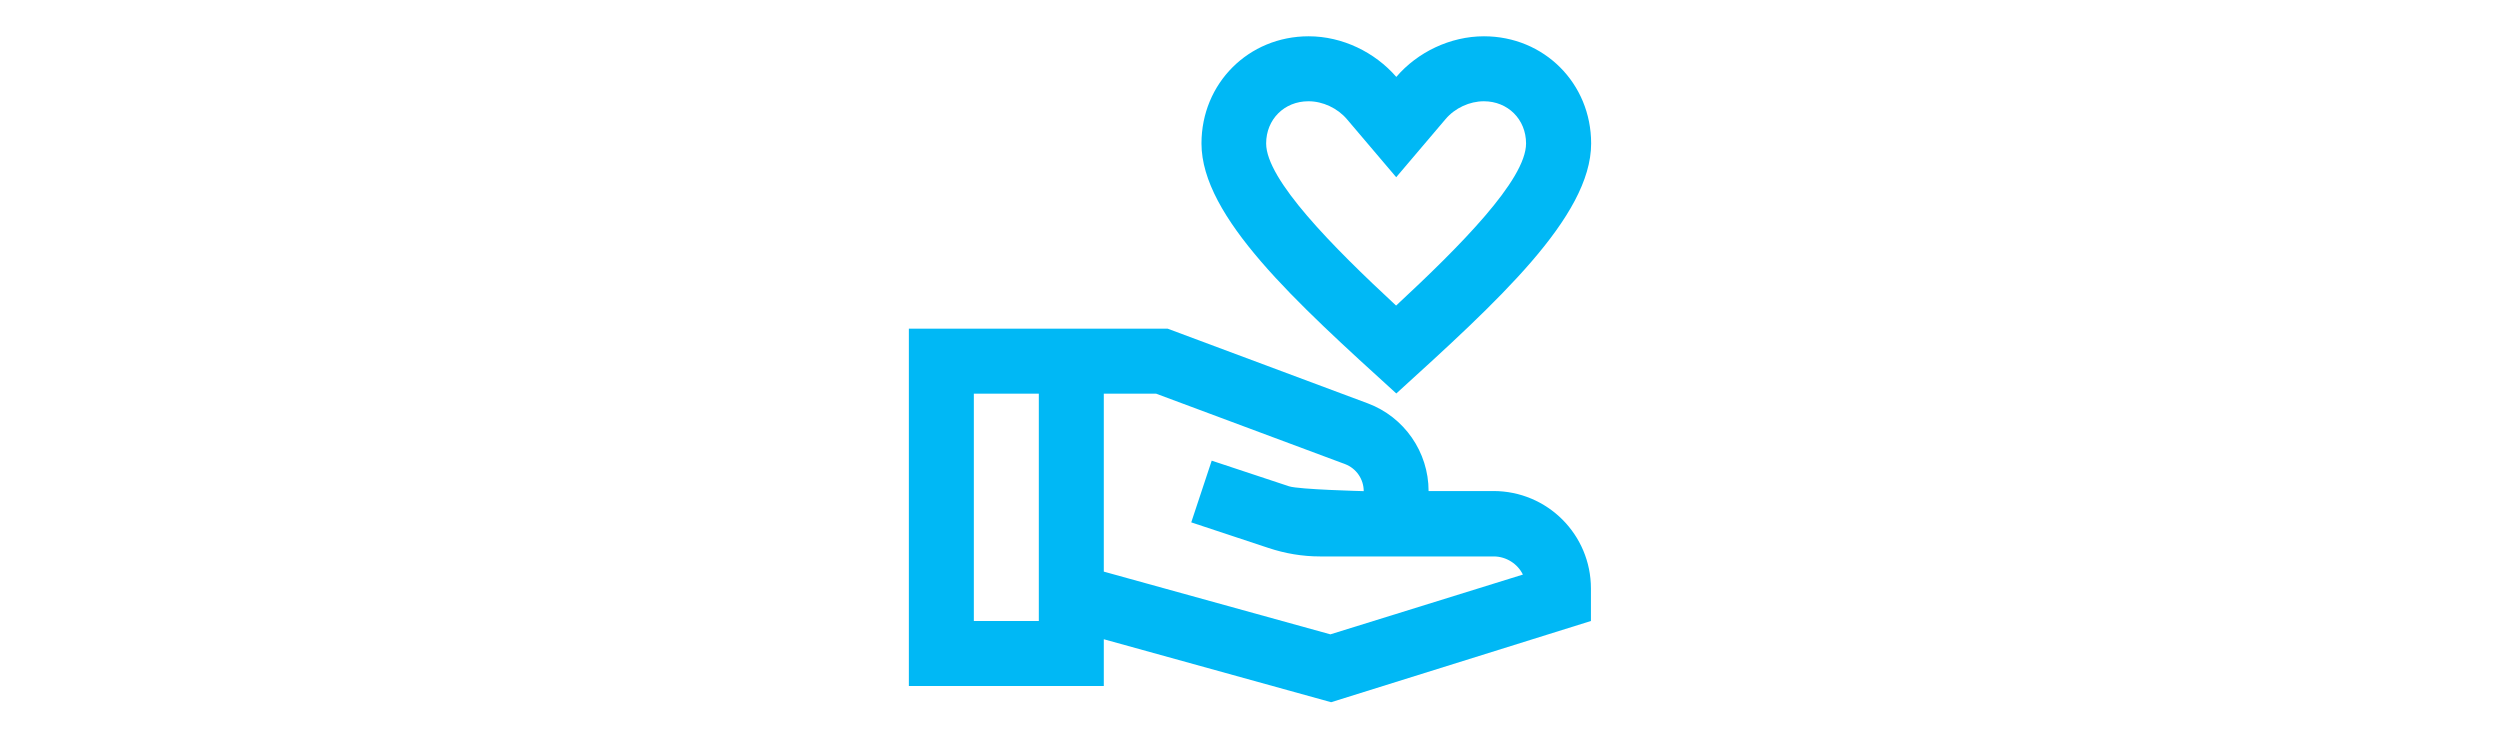
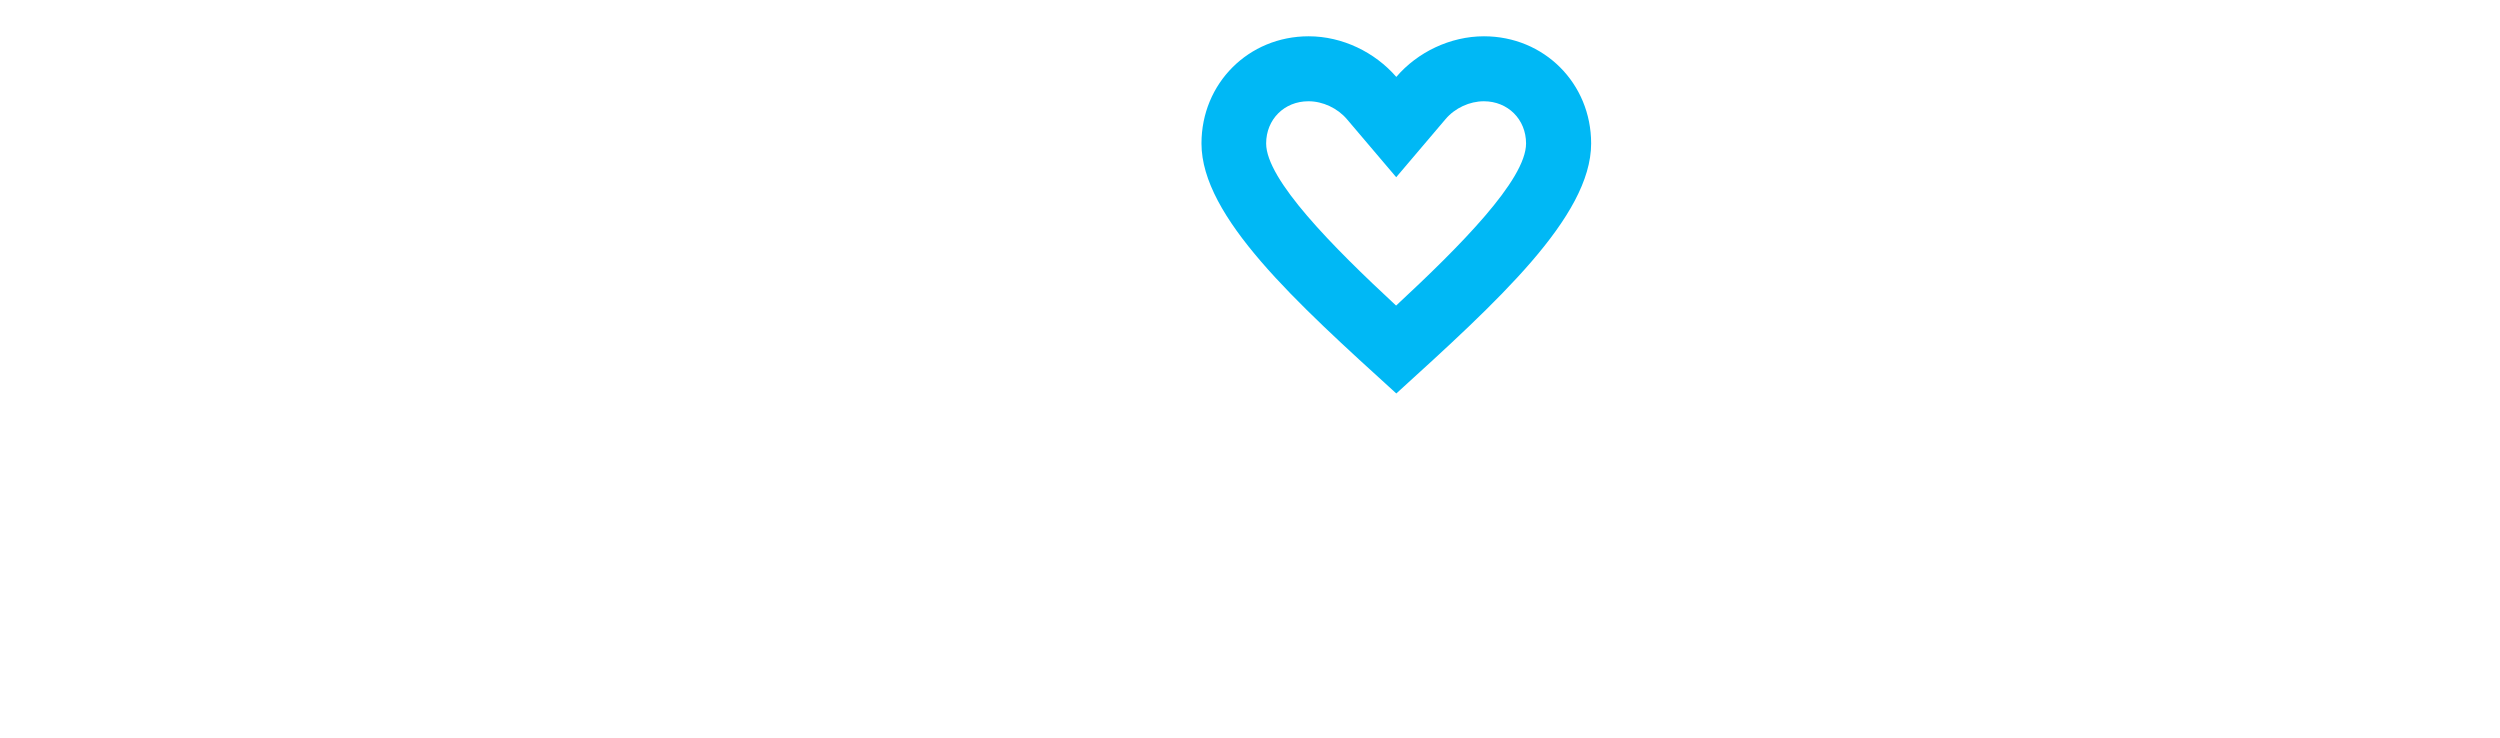
<svg xmlns="http://www.w3.org/2000/svg" id="Layer_1" viewBox="0 0 237 70">
  <defs>
    <style>.cls-1{fill:#00b8f5;}</style>
  </defs>
  <path class="cls-1" d="M132.36,37.31c9.51-8.65,18.48-16.75,18.48-23.71,0-5.7-4.46-10.16-10.16-10.16-3.2,0-6.31,1.51-8.31,3.85-2.03-2.34-5.11-3.85-8.31-3.85-5.7,0-10.16,4.46-10.16,10.16,0,6.96,8.96,15.06,18.48,23.71Zm-8.31-27.71c1.35,0,2.74,.65,3.63,1.69l4.68,5.51,4.68-5.51c.89-1.05,2.28-1.69,3.63-1.69,2.28,0,4,1.72,4,4,0,3.45-6.28,9.76-12.32,15.37-6.04-5.6-12.32-11.95-12.32-15.37,0-2.28,1.72-4,4-4Z" />
-   <path class="cls-1" d="M141.59,46.55h-6.16c0-3.7-2.31-7.02-5.76-8.31l-18.97-7.08h-24.54v33.87h18.48v-4.43l21.55,5.97,24.63-7.7v-3.08c0-5.11-4.13-9.24-9.24-9.24Zm-49.27,12.32v-21.55h6.16v21.55h-6.16Zm33.78,1.26l-21.46-5.94v-16.87h4.96l17.92,6.68c1.05,.4,1.76,1.42,1.76,2.56,0,0-6.13-.15-7.08-.46l-7.33-2.43-1.94,5.85,7.33,2.43c1.57,.52,3.2,.8,4.87,.8h16.47c1.2,0,2.28,.71,2.77,1.72l-18.26,5.67Z" />
</svg>